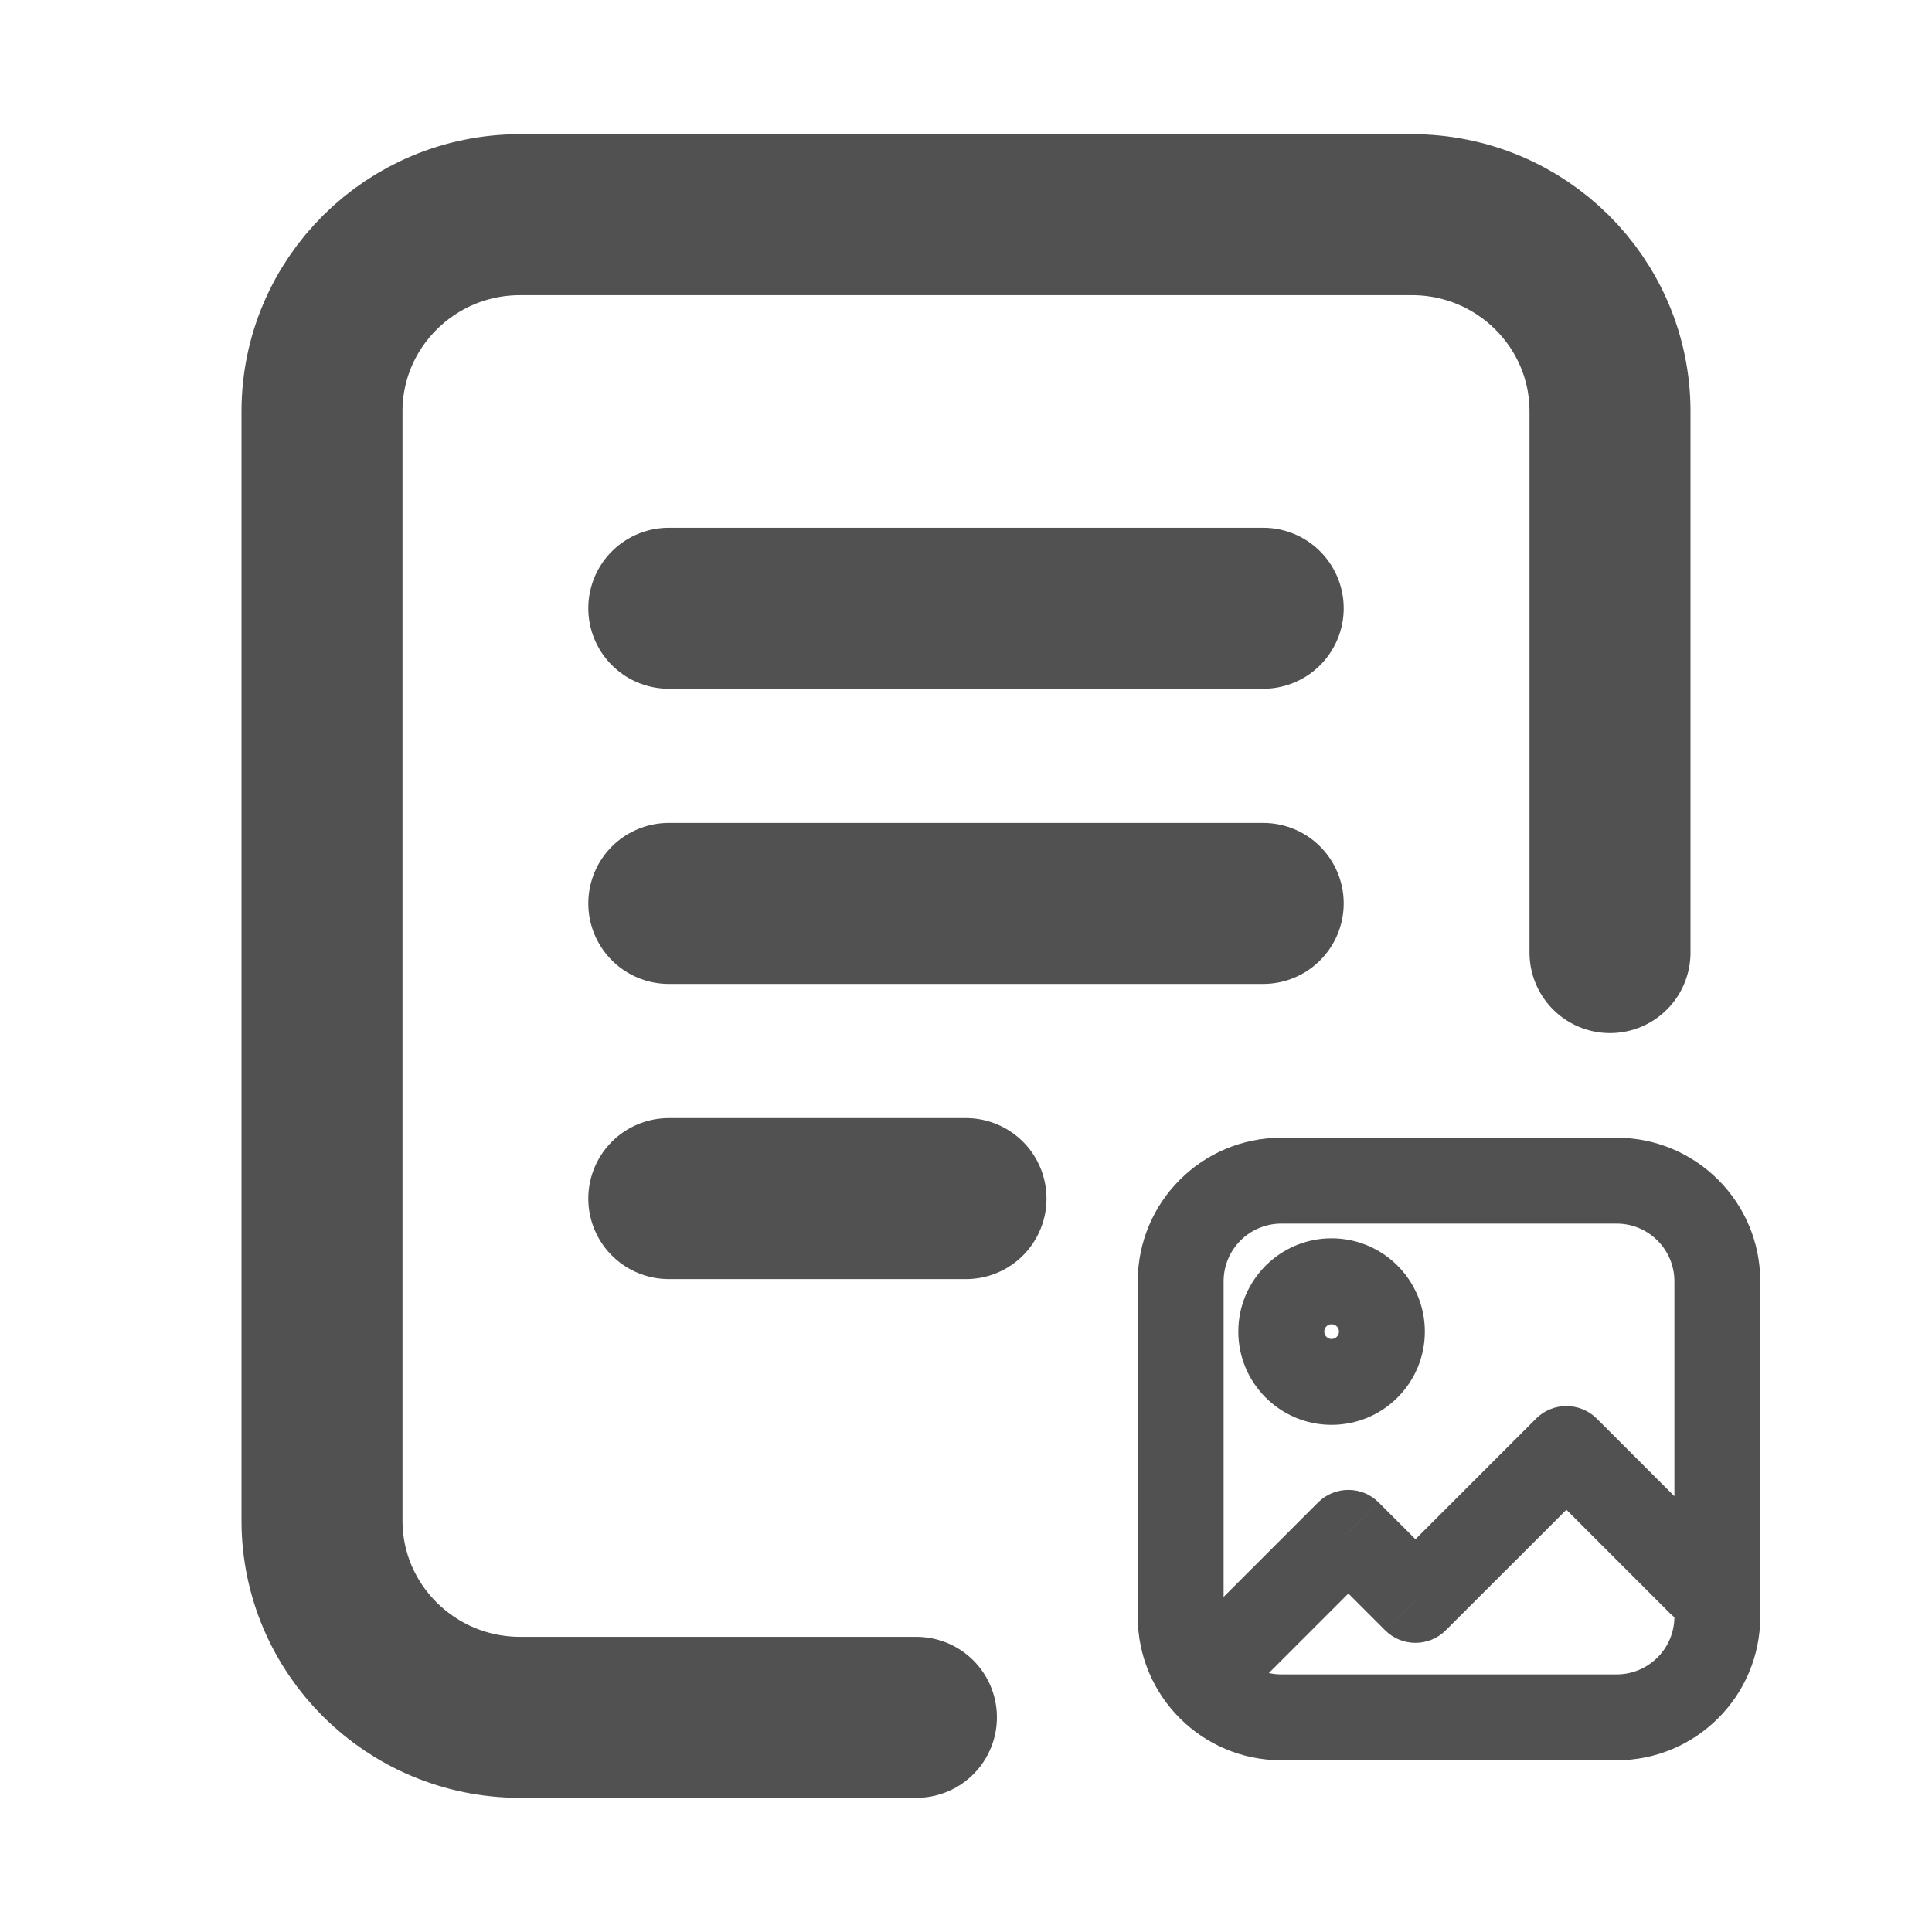
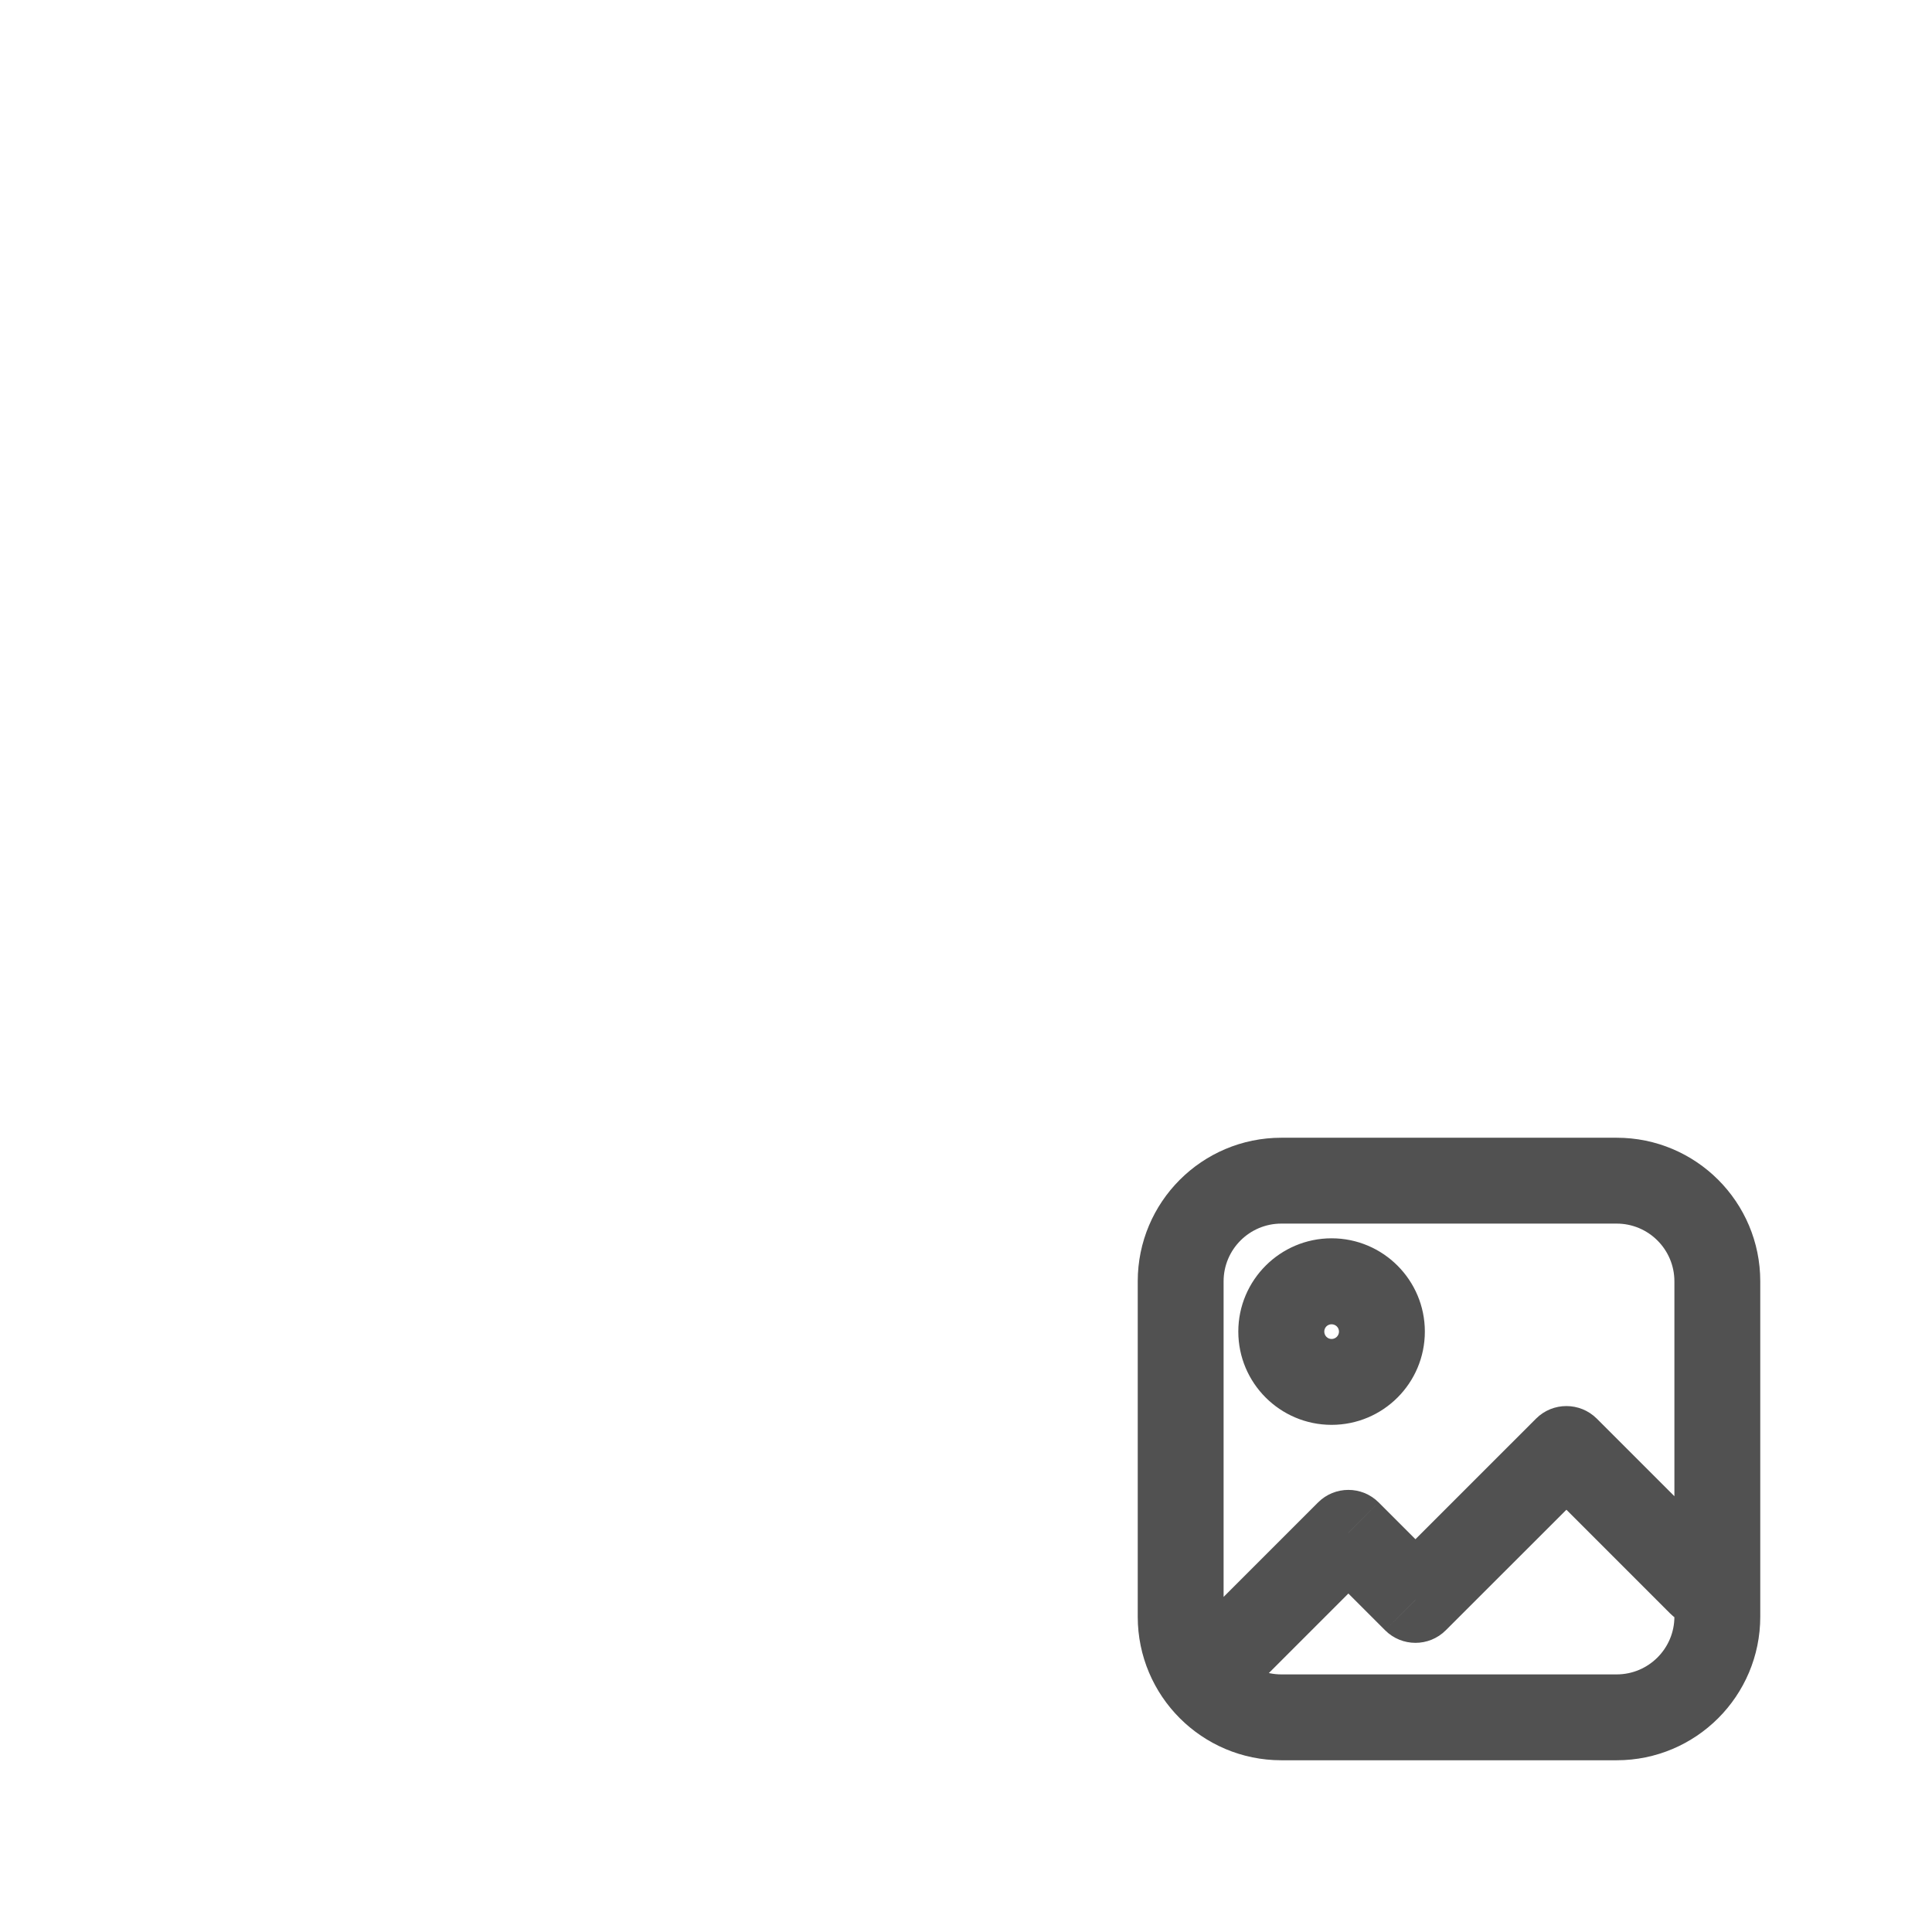
<svg xmlns="http://www.w3.org/2000/svg" width="18" height="18" viewBox="0 0 18 18" fill="none">
  <g id="file-check-02">
-     <path id="Icon" d="M8.538 16H4.846C3.827 16 3 15.179 3 14.167C3 13.154 3 3.833 3 3.833C3 3.833 3 3.833 3 3.833C3 2.821 3.827 2 4.846 2H13.154C14.174 2 15 2.821 15 3.833V8.875M6.231 5.667H11.769M6.231 8.417H11.769M6.231 11.167H9" stroke="#515151" stroke-width="1.5" stroke-linecap="round" stroke-linejoin="round" />
    <path id="Icon_2" d="M11.03 15.248C10.873 15.405 10.873 15.658 11.03 15.814C11.186 15.97 11.439 15.97 11.595 15.814L11.03 15.248ZM12.562 14.281L12.845 13.998C12.689 13.842 12.436 13.842 12.28 13.998L12.562 14.281ZM13.188 14.906L12.905 15.189C13.061 15.345 13.314 15.345 13.47 15.189L13.188 14.906ZM14.594 13.5L14.877 13.217C14.72 13.061 14.467 13.061 14.311 13.217L14.594 13.5ZM15.561 15.033C15.717 15.189 15.97 15.189 16.127 15.033C16.283 14.877 16.283 14.623 16.127 14.467L15.561 15.033ZM11.595 15.814L12.845 14.564L12.28 13.998L11.03 15.248L11.595 15.814ZM12.28 14.564L12.905 15.189L13.47 14.623L12.845 13.998L12.28 14.564ZM13.47 15.189L14.877 13.783L14.311 13.217L12.905 14.623L13.47 15.189ZM14.311 13.783L15.561 15.033L16.127 14.467L14.877 13.217L14.311 13.783ZM11.938 11.4H15.062V10.6H11.938V11.4ZM15.6 11.938V15.062H16.4V11.938H15.6ZM15.062 15.6H11.938V16.4H15.062V15.6ZM11.4 15.062V11.938H10.6V15.062H11.4ZM11.938 15.6C11.641 15.6 11.4 15.359 11.4 15.062H10.6C10.6 15.801 11.199 16.4 11.938 16.4V15.6ZM15.6 15.062C15.6 15.359 15.359 15.6 15.062 15.6V16.4C15.801 16.4 16.4 15.801 16.4 15.062H15.6ZM15.062 11.4C15.359 11.4 15.6 11.641 15.6 11.938H16.4C16.4 11.199 15.801 10.6 15.062 10.6V11.4ZM11.938 10.6C11.199 10.6 10.6 11.199 10.6 11.938H11.4C11.4 11.641 11.641 11.4 11.938 11.4V10.6ZM12.475 12.406C12.475 12.444 12.444 12.475 12.406 12.475V13.275C12.886 13.275 13.275 12.886 13.275 12.406H12.475ZM12.406 12.475C12.368 12.475 12.338 12.444 12.338 12.406H11.537C11.537 12.886 11.927 13.275 12.406 13.275V12.475ZM12.338 12.406C12.338 12.368 12.368 12.338 12.406 12.338V11.537C11.927 11.537 11.537 11.927 11.537 12.406H12.338ZM12.406 12.338C12.444 12.338 12.475 12.368 12.475 12.406H13.275C13.275 11.927 12.886 11.537 12.406 11.537V12.338Z" fill="#515151" />
  </g>
</svg>